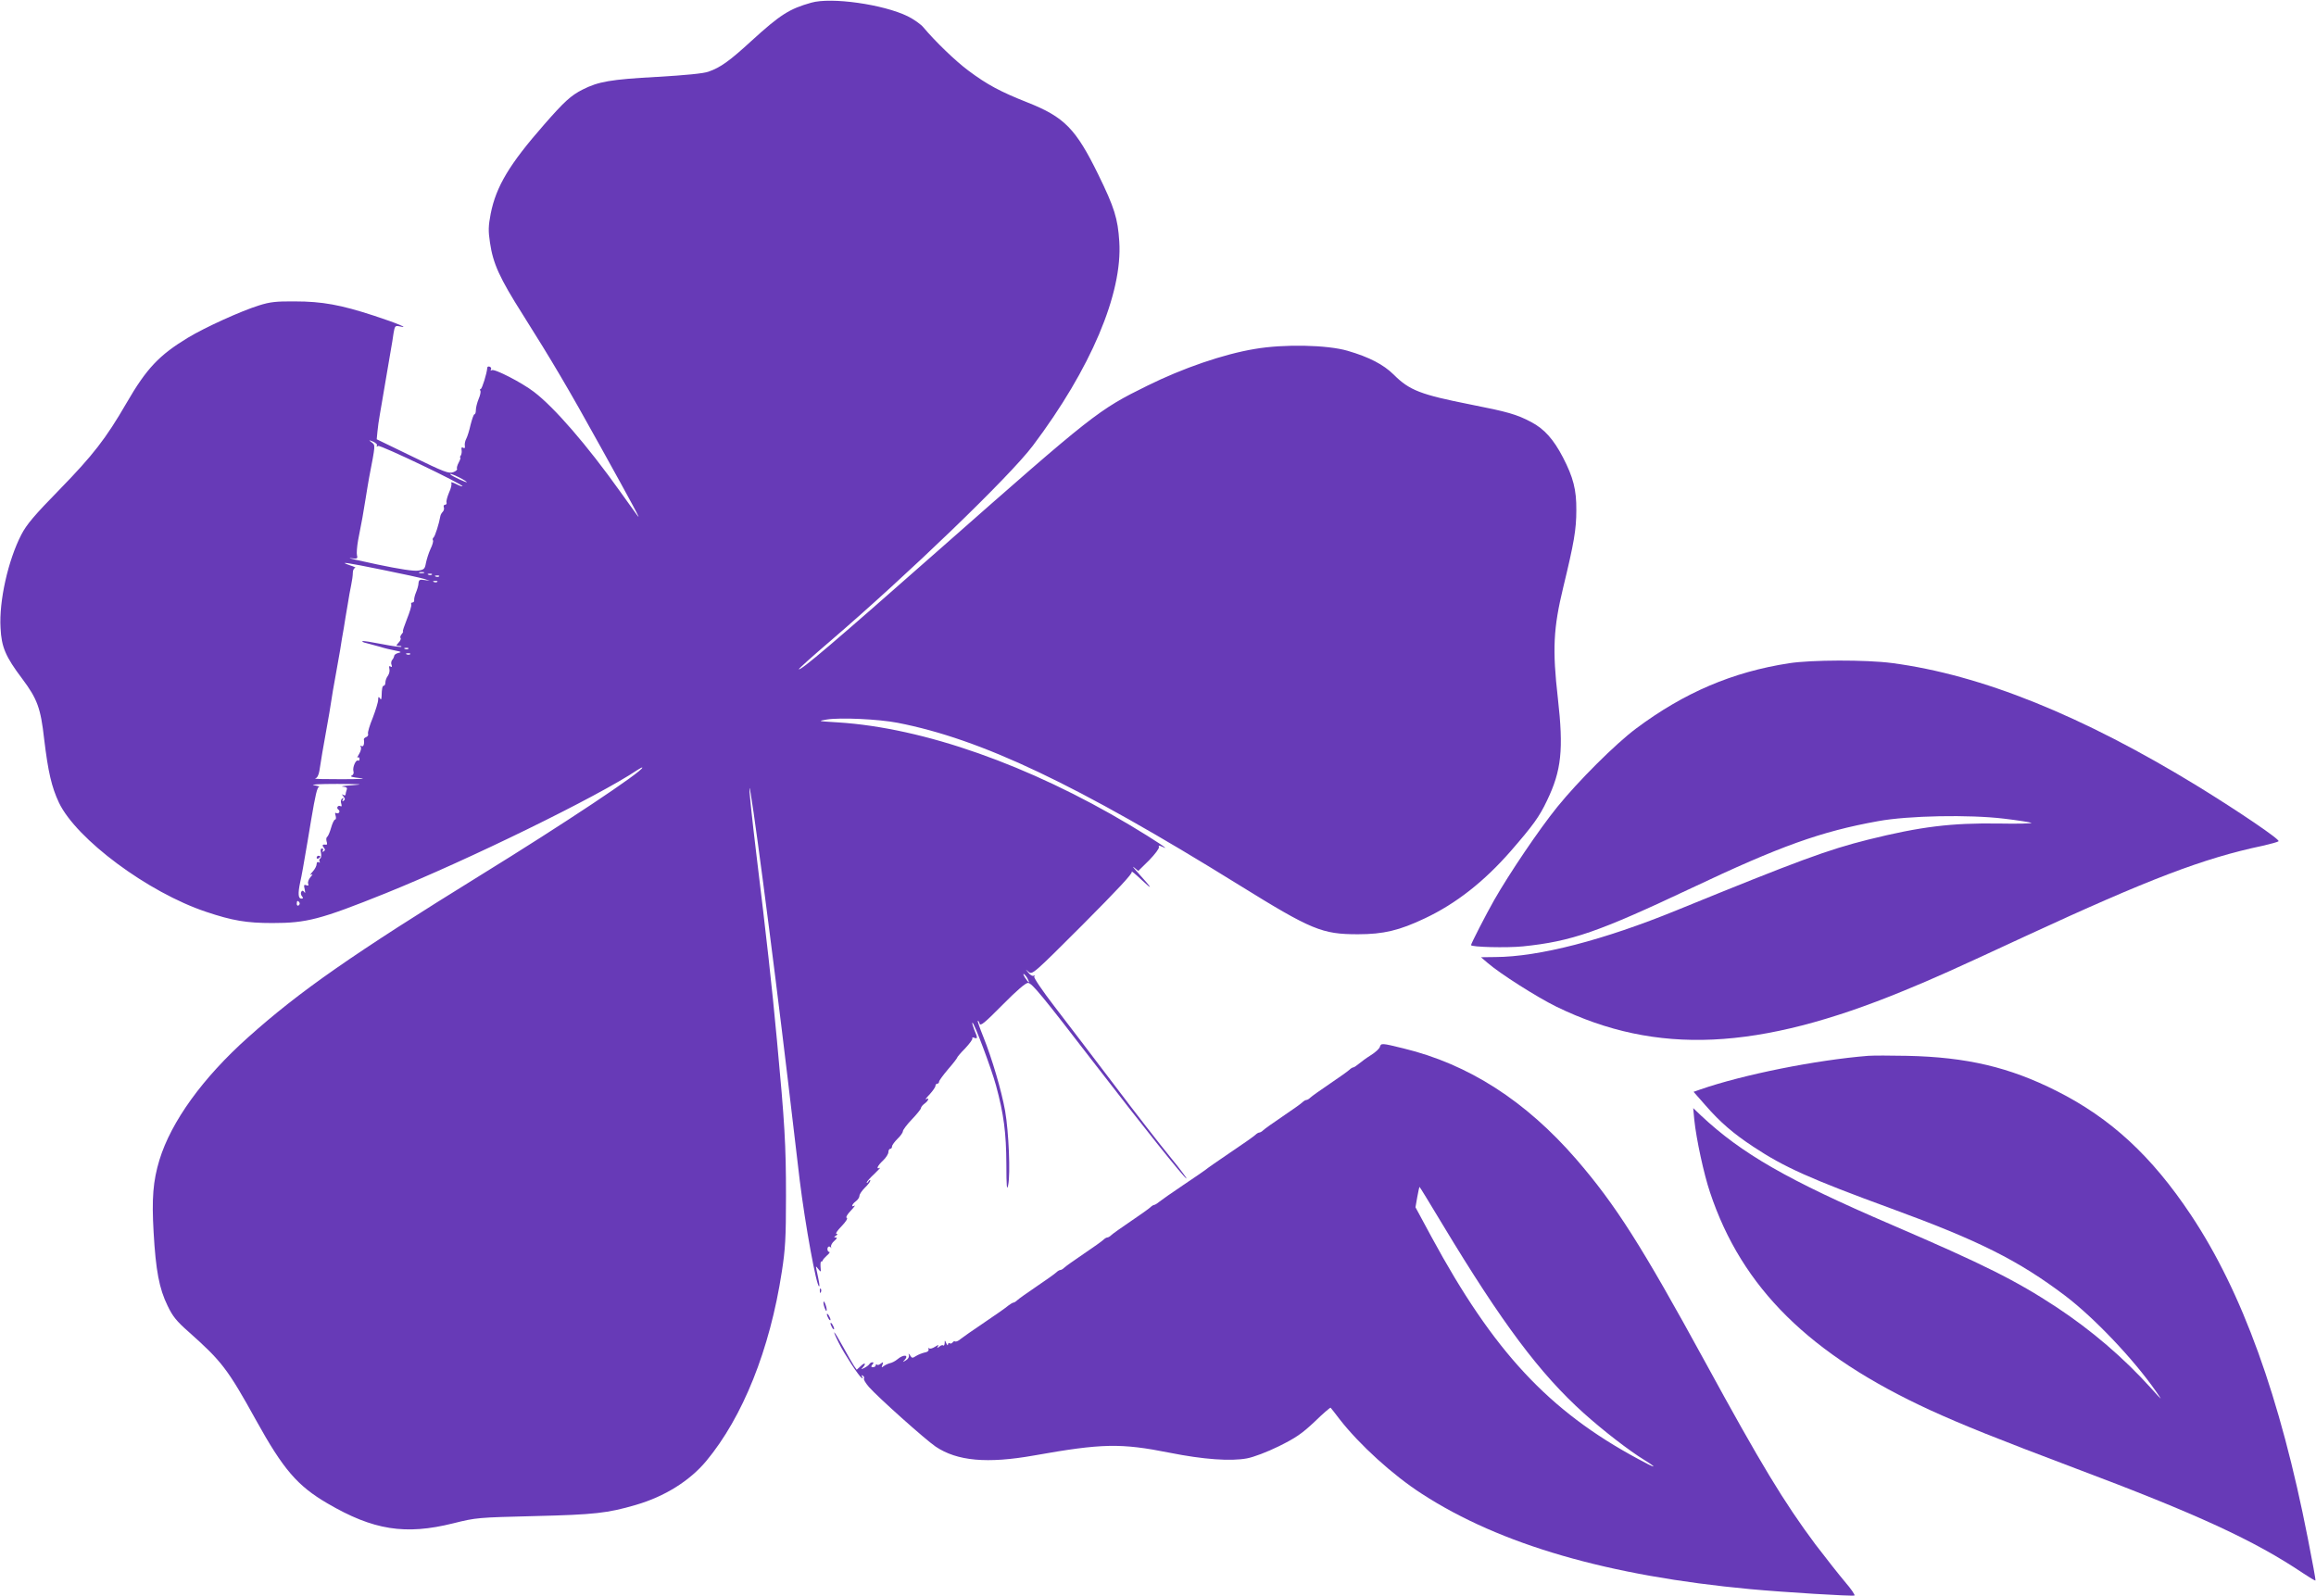
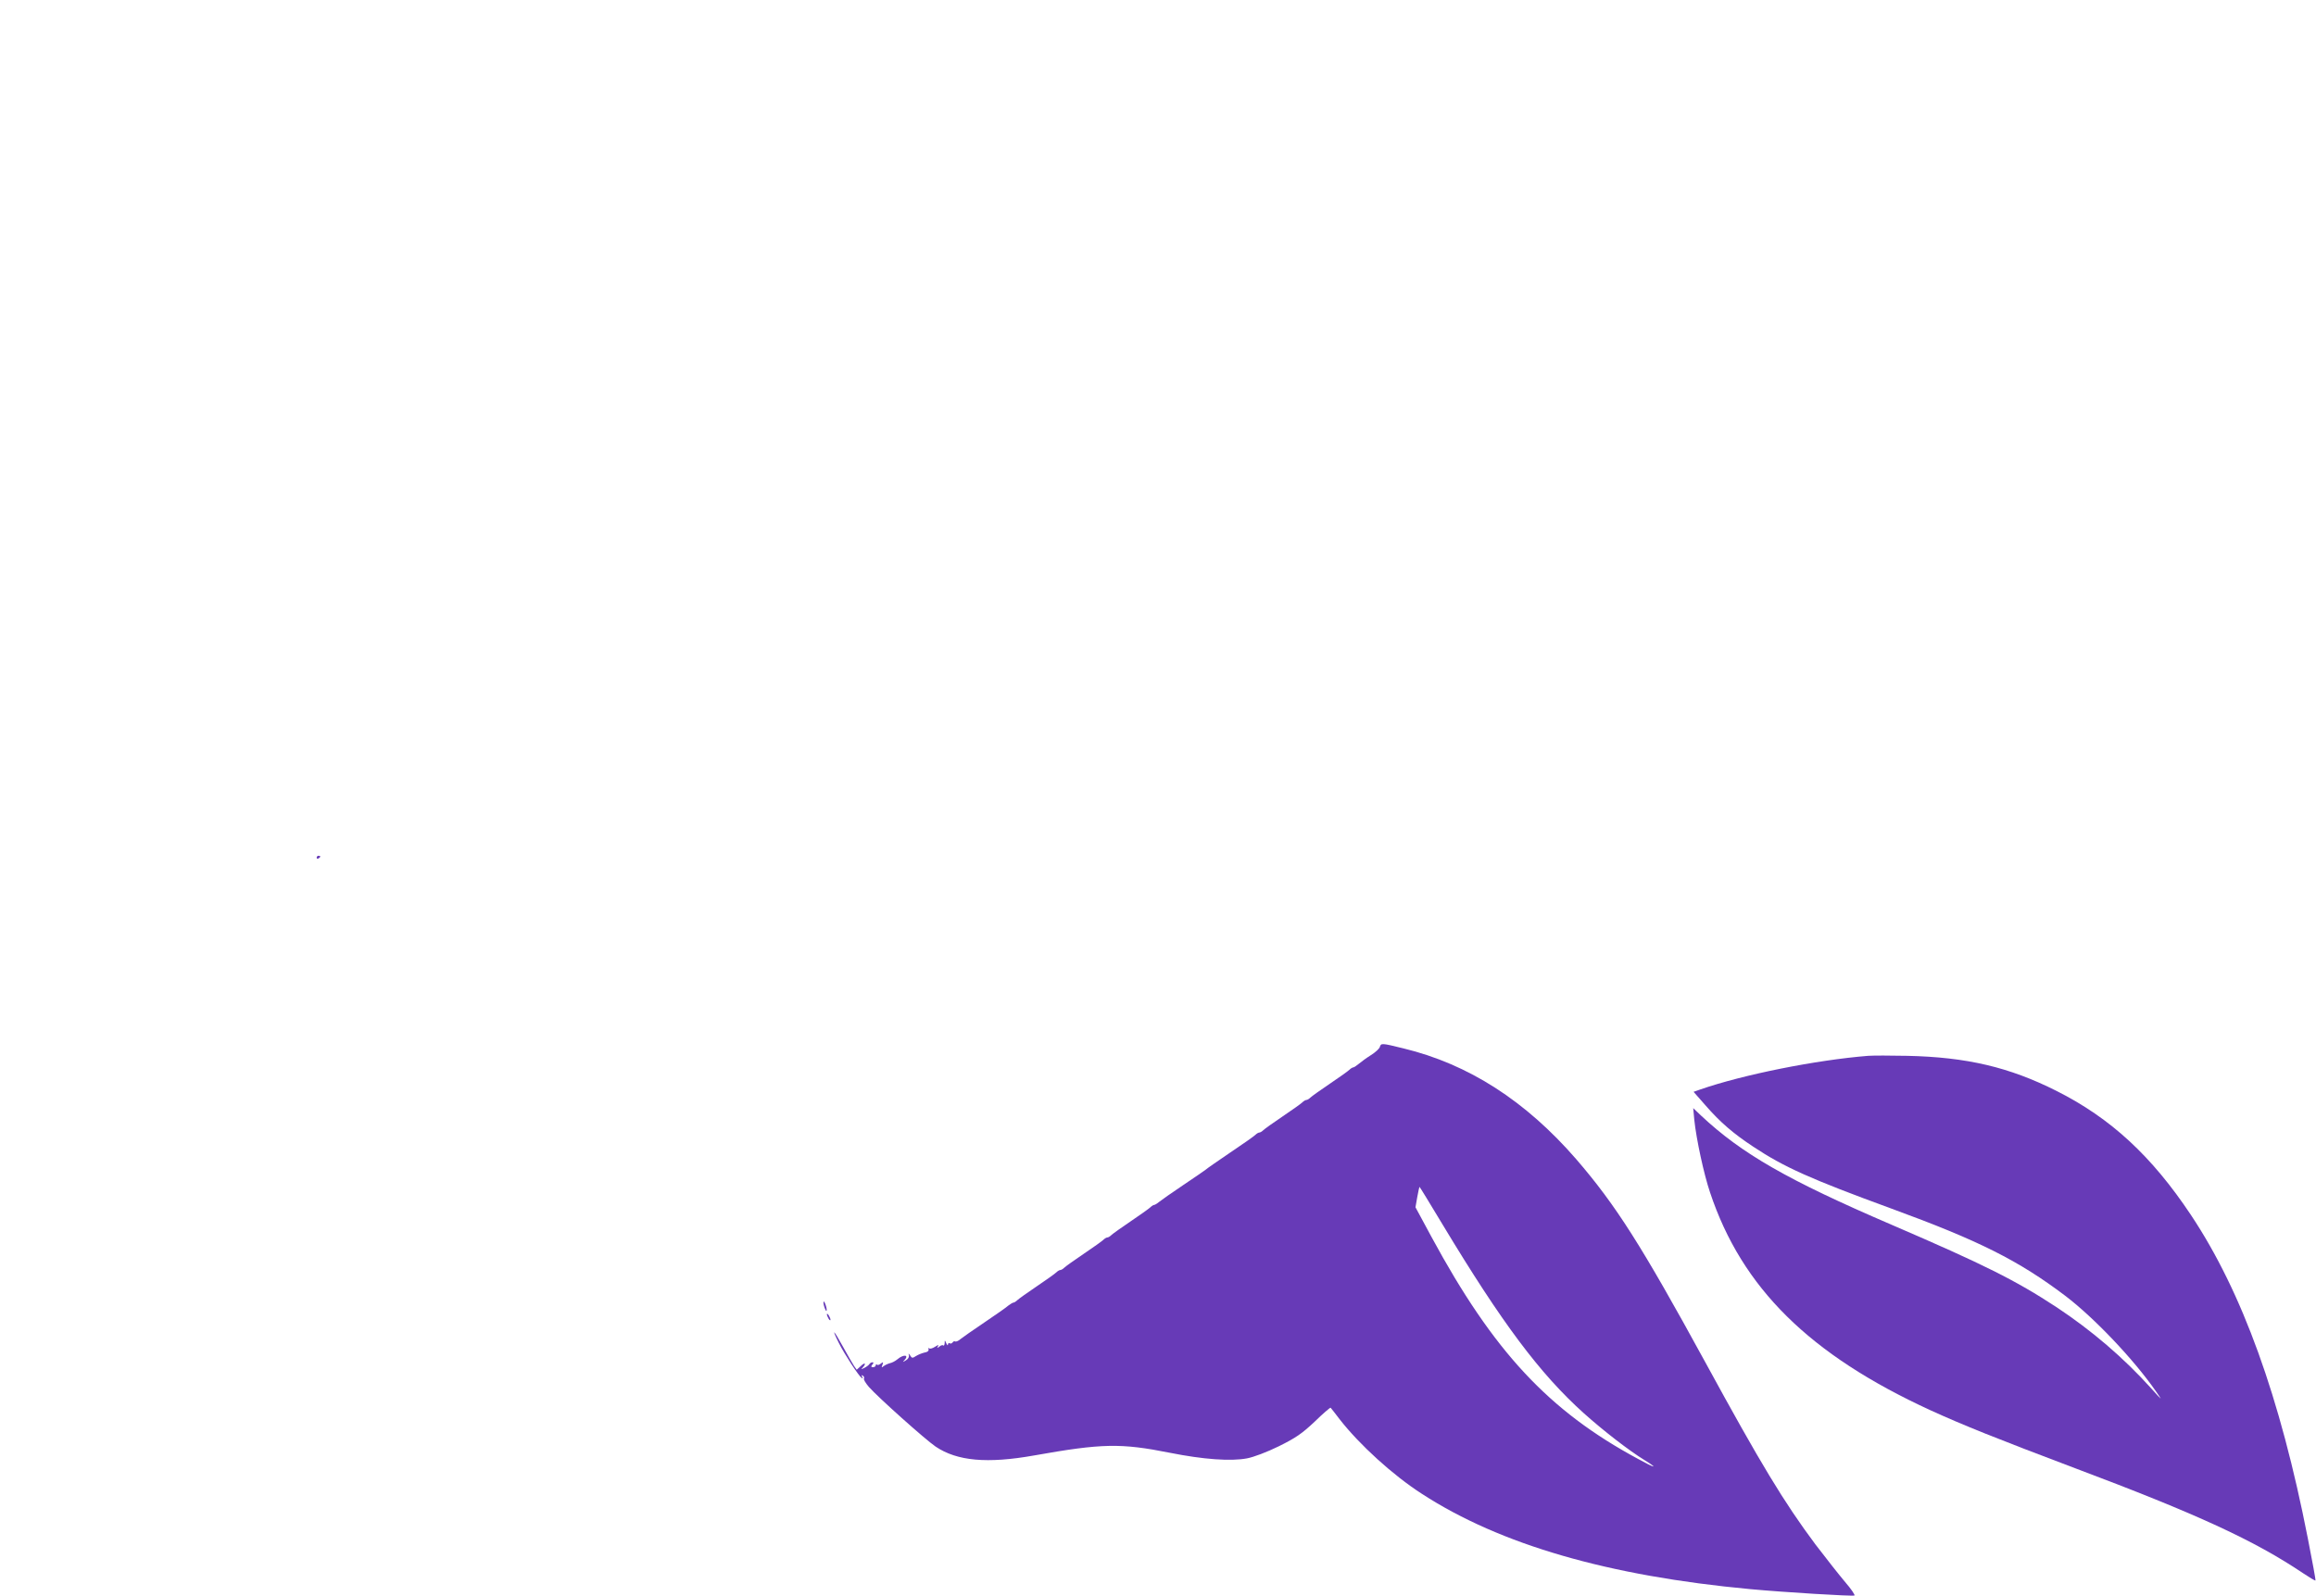
<svg xmlns="http://www.w3.org/2000/svg" version="1.0" width="1280pt" height="882pt" viewBox="0 0 1280 882" preserveAspectRatio="xMidYMid meet">
  <g transform="translate(0,882) scale(0.1,-0.1)" fill="#673ab7" stroke="none">
-     <path d="M4483 8805 c-120 -34 -170 -65 -331 -212 -120 -110 -170 -146 -236 -169 -26 -10 -128 -20 -286 -29 -256 -14 -323 -26 -410 -70 -65 -33 -102 -67 -213 -194 -191 -218 -265 -341 -295 -492 -13 -68 -14 -95 -4 -160 17 -116 52 -194 182 -399 159 -252 252 -409 430 -731 177 -319 228 -414 203 -379 -10 13 -53 74 -97 135 -182 255 -361 462 -475 549 -68 52 -218 129 -233 120 -6 -4 -8 -3 -5 3 4 6 1 13 -6 16 -8 3 -14 0 -14 -6 -2 -31 -29 -117 -36 -117 -4 0 -6 -4 -2 -10 3 -5 -1 -26 -10 -46 -8 -20 -15 -47 -15 -60 0 -13 -3 -24 -8 -24 -4 0 -13 -26 -21 -57 -7 -32 -18 -67 -24 -78 -6 -11 -10 -28 -8 -39 2 -12 -1 -16 -9 -11 -8 5 -11 1 -9 -11 2 -11 0 -25 -4 -31 -5 -7 -6 -13 -3 -13 3 0 -1 -12 -9 -27 -8 -15 -12 -30 -9 -35 3 -4 -7 -13 -21 -18 -24 -9 -51 1 -225 86 l-198 96 4 42 c2 22 8 67 14 99 5 31 15 84 20 117 27 160 32 189 40 235 5 28 12 69 15 93 7 41 9 43 34 38 59 -14 -13 17 -142 59 -183 60 -287 79 -437 79 -103 1 -138 -3 -198 -22 -100 -31 -300 -122 -394 -179 -158 -96 -228 -169 -339 -361 -114 -197 -186 -289 -369 -477 -140 -143 -183 -194 -212 -250 -73 -141 -124 -367 -115 -516 5 -106 28 -159 120 -281 83 -111 102 -162 121 -333 22 -182 41 -265 82 -352 96 -201 492 -496 813 -603 146 -49 224 -62 366 -62 190 0 264 19 625 164 456 184 1174 535 1393 682 15 10 27 16 27 13 0 -22 -439 -314 -890 -592 -710 -439 -1002 -642 -1288 -898 -250 -223 -426 -466 -491 -679 -35 -116 -43 -211 -32 -400 12 -211 31 -311 77 -405 28 -59 50 -86 117 -145 182 -162 215 -204 372 -488 151 -273 229 -363 395 -460 253 -148 430 -176 695 -110 128 32 135 32 450 40 331 8 403 16 560 62 158 46 296 132 388 242 202 243 352 616 418 1047 19 122 23 185 23 419 0 282 -7 401 -50 860 -28 302 -57 562 -115 1038 -22 183 -39 343 -37 355 5 34 125 -878 213 -1618 25 -209 54 -456 65 -550 30 -243 92 -585 107 -585 4 0 2 15 -14 90 -5 24 -5 24 10 5 14 -18 15 -18 12 12 -1 18 0 31 4 30 3 -1 7 2 8 6 1 5 12 17 24 28 12 10 18 19 12 19 -5 0 -10 7 -10 15 0 16 12 20 20 8 2 -5 2 -2 0 6 -2 7 6 22 18 32 15 13 17 19 8 19 -11 0 -11 2 1 10 10 6 11 10 3 10 -7 0 5 19 28 42 23 24 36 44 29 46 -7 3 2 19 22 40 18 19 27 32 21 28 -21 -12 -15 8 7 24 11 8 20 22 20 30 0 9 14 29 30 45 17 16 30 34 30 39 0 6 -5 4 -10 -4 -5 -8 -10 -11 -10 -6 0 4 19 26 43 48 23 22 36 37 30 33 -23 -11 -14 11 17 40 17 16 30 37 30 47 0 10 5 18 10 18 6 0 10 6 10 13 0 7 14 26 30 42 17 16 30 35 30 42 0 7 22 37 50 66 27 28 50 57 50 62 0 6 9 17 20 25 22 16 28 36 8 24 -7 -4 2 9 20 27 17 19 32 40 32 47 0 7 5 12 10 12 6 0 10 5 10 11 0 6 23 37 50 69 28 32 50 61 50 64 0 3 20 27 45 52 24 26 42 50 39 55 -3 5 2 6 10 3 20 -8 20 -2 1 43 -8 20 -13 38 -11 40 7 8 105 -252 131 -348 43 -159 56 -261 57 -433 0 -127 3 -151 10 -116 13 62 3 295 -17 410 -20 112 -72 288 -120 408 -19 47 -33 87 -31 89 2 3 7 -4 10 -15 5 -15 27 3 127 104 79 80 128 122 141 121 22 -2 75 -66 372 -452 267 -346 488 -623 503 -629 6 -3 -33 50 -88 117 -55 67 -196 248 -312 402 -117 154 -265 349 -330 433 -66 86 -115 158 -111 164 4 6 3 8 -3 5 -6 -4 -19 3 -29 16 -19 22 -19 22 1 5 20 -17 27 -11 299 261 195 196 276 283 271 292 -4 8 21 -13 56 -46 66 -62 57 -46 -21 40 -25 27 -35 41 -22 30 l23 -19 60 59 c32 33 57 66 54 73 -3 10 0 10 18 2 57 -28 -38 35 -178 119 -556 332 -1140 538 -1613 568 -113 7 -115 7 -62 16 75 12 286 2 390 -18 463 -90 987 -338 1890 -898 400 -248 457 -271 655 -271 141 0 229 21 370 88 172 81 328 204 474 371 123 142 158 189 201 280 80 166 92 282 60 565 -31 271 -25 388 30 615 59 244 72 317 72 425 1 113 -17 182 -74 292 -52 100 -103 157 -175 195 -81 43 -132 57 -335 97 -277 55 -338 78 -426 166 -56 55 -134 96 -254 131 -113 33 -353 38 -514 10 -174 -29 -397 -106 -593 -203 -272 -134 -297 -154 -1141 -898 -600 -529 -775 -678 -785 -669 -2 2 76 72 173 155 428 367 991 909 1120 1080 320 425 497 842 478 1129 -8 127 -27 188 -116 370 -124 253 -187 318 -392 399 -149 59 -222 98 -325 175 -73 54 -186 164 -248 238 -14 18 -54 46 -88 63 -135 66 -423 107 -534 75z m-2400 -2448 c-4 -6 -1 -7 7 -2 12 7 474 -214 466 -223 -2 -2 -19 4 -36 13 -18 9 -29 12 -26 6 4 -6 -1 -30 -12 -53 -10 -24 -17 -49 -14 -56 2 -6 -2 -12 -8 -12 -7 0 -10 -6 -7 -14 3 -7 0 -19 -6 -25 -6 -6 -12 -16 -13 -23 -7 -41 -30 -114 -38 -119 -5 -4 -6 -11 -3 -16 3 -4 -3 -26 -14 -48 -10 -22 -21 -57 -25 -77 -6 -33 -10 -37 -43 -42 -23 -4 -102 8 -226 34 -104 22 -171 37 -148 35 37 -5 41 -3 36 15 -3 12 0 49 6 83 22 111 29 151 41 227 6 41 16 95 20 120 36 186 35 179 14 195 -18 14 -17 14 8 4 15 -7 25 -16 21 -22z m457 -177 c22 -11 40 -23 40 -25 0 -5 -79 32 -89 41 -11 10 14 2 49 -16z m-424 -510 c110 -22 213 -45 229 -50 l30 -10 -30 4 c-25 4 -30 1 -32 -17 0 -12 -7 -35 -14 -52 -7 -16 -11 -36 -10 -42 1 -7 -3 -13 -9 -13 -7 0 -10 -6 -7 -12 2 -7 -9 -43 -24 -80 -15 -38 -25 -68 -22 -68 3 0 0 -7 -7 -15 -7 -9 -10 -18 -6 -22 3 -3 -1 -15 -11 -25 -15 -17 -15 -18 2 -18 10 0 16 -2 13 -5 -3 -3 -52 4 -108 15 -56 11 -105 19 -107 16 -3 -3 8 -8 23 -11 16 -4 49 -13 74 -20 25 -8 63 -17 85 -21 33 -6 36 -9 17 -13 -13 -3 -23 -10 -23 -16 -1 -5 -5 -16 -11 -22 -6 -7 -8 -20 -4 -28 4 -11 2 -14 -6 -9 -7 5 -9 1 -6 -13 3 -11 -1 -28 -8 -38 -8 -10 -14 -27 -14 -37 0 -10 -4 -18 -8 -18 -9 0 -12 -16 -13 -59 -1 -18 -3 -21 -10 -10 -6 10 -9 8 -9 -9 0 -13 -14 -58 -30 -100 -17 -41 -29 -81 -26 -88 3 -7 -2 -15 -10 -18 -8 -3 -14 -9 -13 -13 4 -25 -2 -43 -13 -37 -7 4 -8 3 -4 -5 4 -6 0 -23 -9 -38 -9 -14 -13 -23 -8 -20 5 4 10 0 10 -8 0 -8 -4 -12 -8 -9 -12 7 -31 -36 -26 -58 4 -12 -1 -22 -11 -26 -10 -4 10 -9 48 -13 40 -3 2 -6 -100 -6 -91 0 -157 1 -148 4 11 3 19 18 23 41 8 53 24 149 35 207 5 28 14 78 20 113 5 34 15 90 20 125 6 34 15 85 20 112 5 28 14 78 20 113 5 34 14 88 20 120 5 31 14 89 21 127 6 39 15 89 20 112 5 23 9 53 9 67 0 14 6 26 13 27 6 1 -6 7 -28 14 -68 23 -25 17 181 -25z m227 -17 c-7 -2 -19 -2 -25 0 -7 3 -2 5 12 5 14 0 19 -2 13 -5z m44 -9 c-3 -3 -12 -4 -19 -1 -8 3 -5 6 6 6 11 1 17 -2 13 -5z m40 -10 c-3 -3 -12 -4 -19 -1 -8 3 -5 6 6 6 11 1 17 -2 13 -5z m-10 -30 c-3 -3 -12 -4 -19 -1 -8 3 -5 6 6 6 11 1 17 -2 13 -5z m-160 -370 c-3 -3 -12 -4 -19 -1 -8 3 -5 6 6 6 11 1 17 -2 13 -5z m10 -30 c-3 -3 -12 -4 -19 -1 -8 3 -5 6 6 6 11 1 17 -2 13 -5z m-317 -724 c-47 -3 -72 -7 -56 -8 21 -2 27 -6 22 -18 -3 -9 -6 -20 -6 -25 0 -6 -6 -7 -12 -3 -10 6 -10 4 0 -8 10 -13 10 -18 1 -24 -8 -5 -9 -3 -4 6 5 9 4 11 -4 6 -7 -5 -9 -16 -5 -28 4 -13 2 -18 -4 -14 -6 3 -13 2 -16 -3 -4 -5 -2 -12 4 -16 6 -4 8 -11 4 -16 -3 -5 -10 -6 -16 -3 -6 4 -8 -1 -3 -15 3 -11 2 -21 -3 -21 -5 0 -15 -20 -22 -45 -7 -25 -17 -48 -22 -51 -5 -3 -6 -14 -3 -25 4 -11 3 -19 -2 -18 -20 3 -25 -2 -14 -15 9 -11 9 -16 0 -22 -8 -4 -9 -3 -5 4 4 7 2 12 -4 12 -8 0 -10 -9 -6 -24 3 -14 1 -28 -4 -31 -6 -4 -7 -11 -4 -17 4 -7 2 -8 -4 -4 -7 4 -12 0 -12 -10 0 -10 -10 -29 -22 -42 -13 -14 -16 -21 -8 -17 10 6 9 1 -4 -13 -10 -12 -16 -28 -13 -36 4 -11 1 -13 -10 -9 -13 5 -15 1 -9 -23 4 -19 3 -24 -2 -15 -7 9 -11 10 -17 2 -4 -7 -2 -18 4 -25 8 -9 7 -13 -4 -13 -17 0 -19 29 -6 90 9 40 18 91 41 227 6 33 15 87 20 120 23 136 33 180 44 181 6 1 -7 5 -29 9 -23 4 32 7 130 7 133 -1 151 -2 85 -7z m-295 -649 c3 -5 1 -12 -5 -16 -5 -3 -10 1 -10 9 0 18 6 21 15 7z m4025 -422 c15 -28 5 -23 -15 7 -9 15 -12 23 -6 20 6 -4 16 -16 21 -27z" />
    <path d="M1750 4079 c0 -5 5 -7 10 -4 6 3 10 8 10 11 0 2 -4 4 -10 4 -5 0 -10 -5 -10 -11z" />
-     <path d="M9888 5154 c-313 -48 -581 -163 -846 -361 -115 -86 -321 -292 -435 -433 -102 -126 -265 -368 -349 -515 -45 -79 -128 -241 -128 -249 0 -11 197 -16 287 -7 270 28 416 79 933 323 488 231 713 312 1029 369 168 31 505 37 696 14 77 -9 145 -20 152 -23 6 -4 -74 -6 -179 -4 -262 4 -434 -17 -723 -89 -224 -56 -386 -116 -1055 -389 -408 -167 -766 -259 -1006 -260 l-79 -1 35 -30 c70 -61 275 -191 383 -244 554 -269 1113 -243 1917 88 175 72 264 112 680 305 675 312 977 428 1305 497 44 10 84 21 88 25 10 9 -219 164 -443 302 -643 394 -1200 618 -1693 683 -145 19 -447 18 -569 -1z" />
    <path d="M7626 3033 c-3 -10 -25 -30 -49 -45 -24 -15 -54 -37 -67 -48 -13 -11 -27 -20 -31 -20 -4 0 -14 -6 -21 -13 -7 -7 -56 -42 -108 -77 -52 -35 -101 -70 -108 -77 -7 -7 -17 -13 -22 -13 -5 0 -15 -6 -22 -13 -7 -7 -56 -42 -108 -77 -52 -35 -101 -70 -108 -77 -7 -7 -17 -13 -22 -13 -5 0 -15 -6 -22 -13 -7 -7 -69 -51 -138 -97 -69 -47 -130 -89 -136 -95 -7 -5 -62 -44 -124 -85 -61 -41 -121 -83 -132 -92 -12 -10 -25 -18 -29 -18 -4 0 -14 -6 -21 -13 -7 -7 -56 -42 -108 -77 -52 -35 -101 -70 -108 -77 -7 -7 -17 -13 -22 -13 -5 0 -15 -6 -22 -13 -7 -7 -56 -42 -108 -77 -52 -35 -101 -70 -108 -77 -7 -7 -17 -13 -22 -13 -5 0 -15 -6 -22 -13 -7 -7 -56 -42 -108 -77 -52 -35 -101 -70 -108 -77 -7 -7 -17 -13 -21 -13 -4 0 -17 -8 -29 -17 -11 -10 -71 -52 -132 -93 -61 -41 -121 -83 -132 -92 -11 -10 -24 -15 -29 -13 -4 3 -10 1 -14 -5 -4 -6 -11 -8 -16 -5 -5 4 -9 0 -10 -7 0 -7 -4 -4 -9 7 -8 19 -9 19 -9 1 -1 -11 -4 -16 -8 -13 -3 4 -13 1 -21 -6 -13 -10 -14 -9 -8 2 6 9 1 8 -16 -3 -14 -9 -28 -13 -32 -9 -4 5 -6 2 -4 -6 2 -8 -7 -15 -22 -17 -13 -3 -34 -11 -47 -19 -20 -13 -23 -13 -33 3 -9 13 -10 13 -7 1 3 -9 -4 -21 -16 -28 -18 -11 -20 -11 -9 0 29 31 -4 35 -39 5 -12 -10 -30 -19 -41 -21 -11 -3 -26 -10 -34 -16 -12 -10 -13 -8 -7 7 6 16 4 17 -9 7 -8 -7 -18 -10 -21 -6 -4 3 -7 2 -7 -4 0 -5 -7 -10 -15 -10 -11 0 -12 4 -4 14 8 9 8 13 1 13 -6 0 -14 -4 -17 -10 -3 -5 -16 -15 -28 -21 -18 -9 -20 -9 -9 2 21 23 13 31 -10 9 l-23 -21 -15 21 c-8 12 -36 61 -62 108 -51 93 -65 105 -22 19 31 -62 111 -184 126 -193 7 -5 8 -2 3 6 -5 9 -4 11 4 6 6 -4 9 -11 6 -16 -3 -5 9 -25 27 -46 51 -58 313 -292 369 -330 119 -80 285 -95 544 -49 376 67 479 69 750 15 185 -37 337 -48 427 -31 37 7 111 35 176 67 93 46 128 70 198 136 46 45 86 79 88 77 2 -2 25 -31 50 -64 109 -140 294 -309 456 -413 432 -280 1029 -453 1815 -526 184 -17 559 -40 574 -35 5 2 -18 36 -51 74 -33 39 -107 133 -165 209 -173 232 -302 445 -608 1006 -352 644 -494 868 -713 1122 -280 323 -596 526 -955 613 -122 30 -124 30 -131 8z m349 -985 c325 -539 535 -821 779 -1040 106 -95 249 -206 334 -258 81 -50 61 -47 -35 6 -494 266 -799 594 -1142 1228 l-88 163 10 57 c6 31 11 56 12 56 2 0 60 -96 130 -212z" />
    <path d="M10325 2984 c-288 -23 -692 -104 -928 -186 l-37 -13 66 -75 c81 -93 154 -156 265 -229 169 -112 313 -177 764 -342 481 -176 701 -286 960 -482 159 -121 377 -350 500 -527 38 -55 38 -55 -25 15 -154 171 -330 321 -523 449 -227 149 -401 236 -912 456 -575 247 -829 393 -1054 604 l-43 41 6 -65 c11 -106 53 -301 87 -401 176 -528 550 -897 1218 -1204 182 -83 364 -156 801 -321 673 -253 988 -398 1259 -580 36 -24 66 -42 68 -40 2 2 -17 106 -42 232 -153 782 -363 1363 -646 1788 -217 326 -443 535 -743 686 -260 131 -496 187 -826 194 -91 2 -187 2 -215 0z" />
-     <path d="M4531 1684 c0 -11 3 -14 6 -6 3 7 2 16 -1 19 -3 4 -6 -2 -5 -13z" />
    <path d="M4551 1620 c0 -8 4 -24 9 -35 5 -13 9 -14 9 -5 0 8 -4 24 -9 35 -5 13 -9 14 -9 5z" />
    <path d="M4570 1555 c0 -5 5 -17 10 -25 5 -8 10 -10 10 -5 0 6 -5 17 -10 25 -5 8 -10 11 -10 5z" />
-     <path d="M4590 1505 c0 -5 5 -17 10 -25 5 -8 10 -10 10 -5 0 6 -5 17 -10 25 -5 8 -10 11 -10 5z" />
  </g>
</svg>